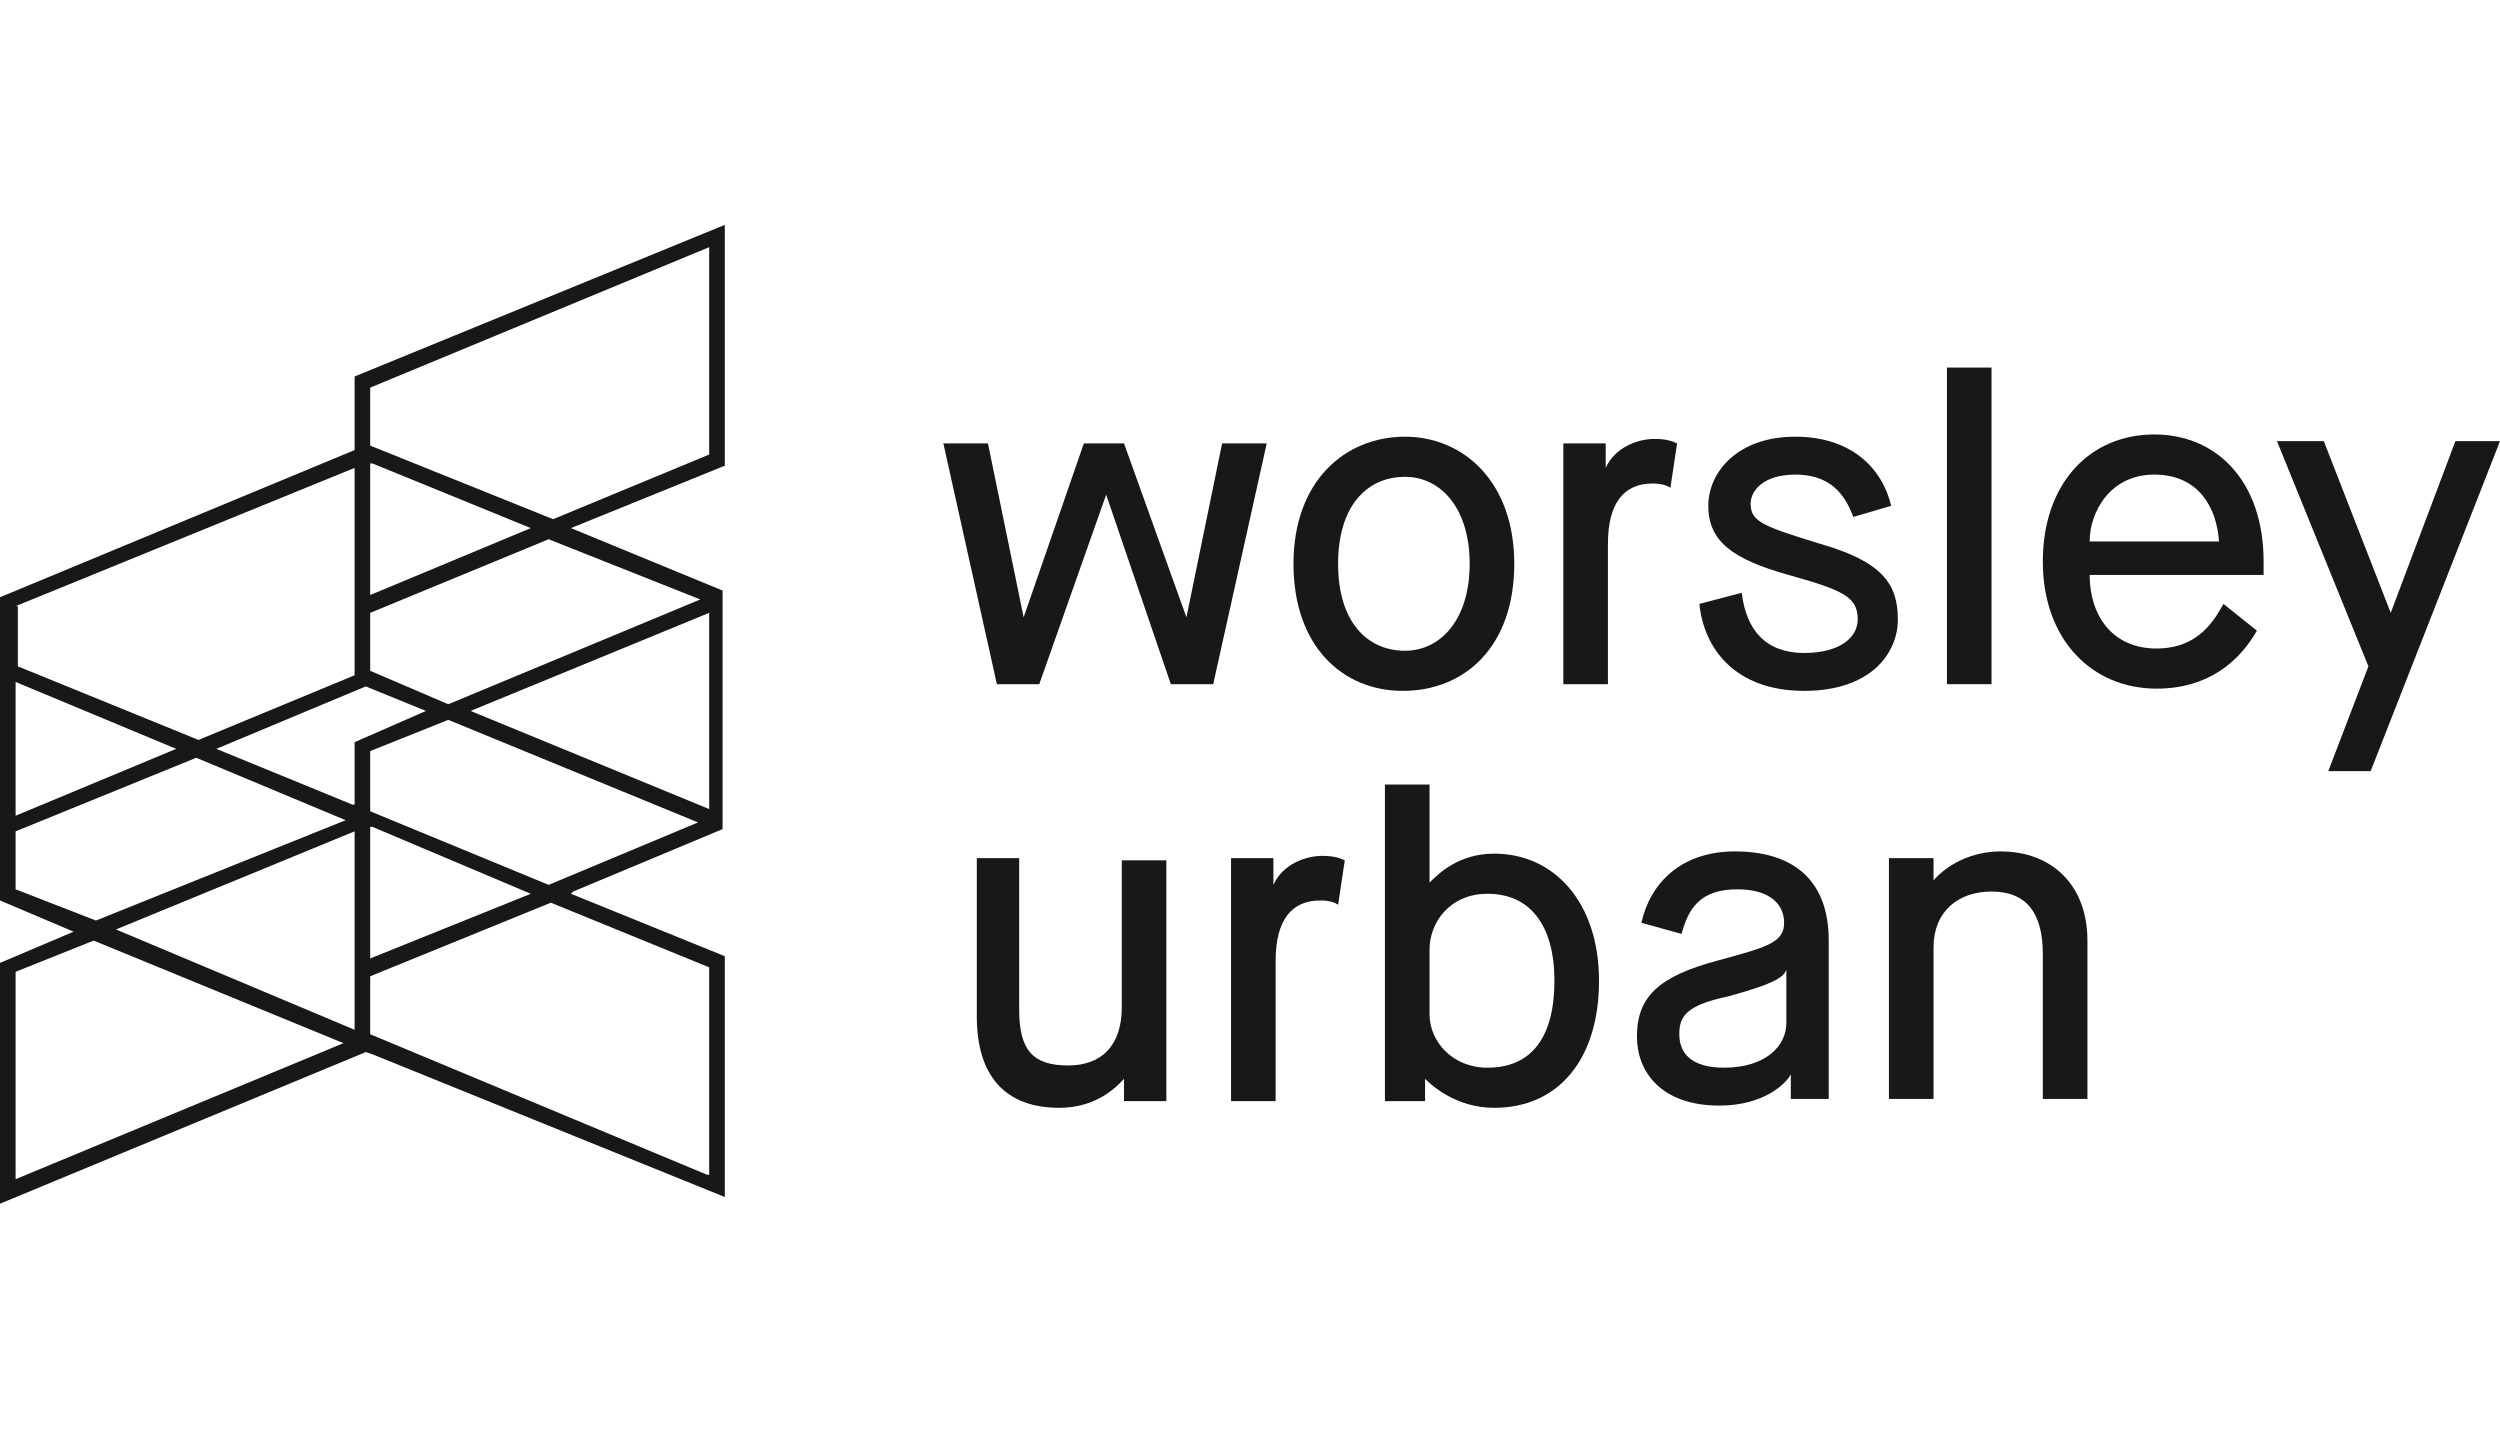
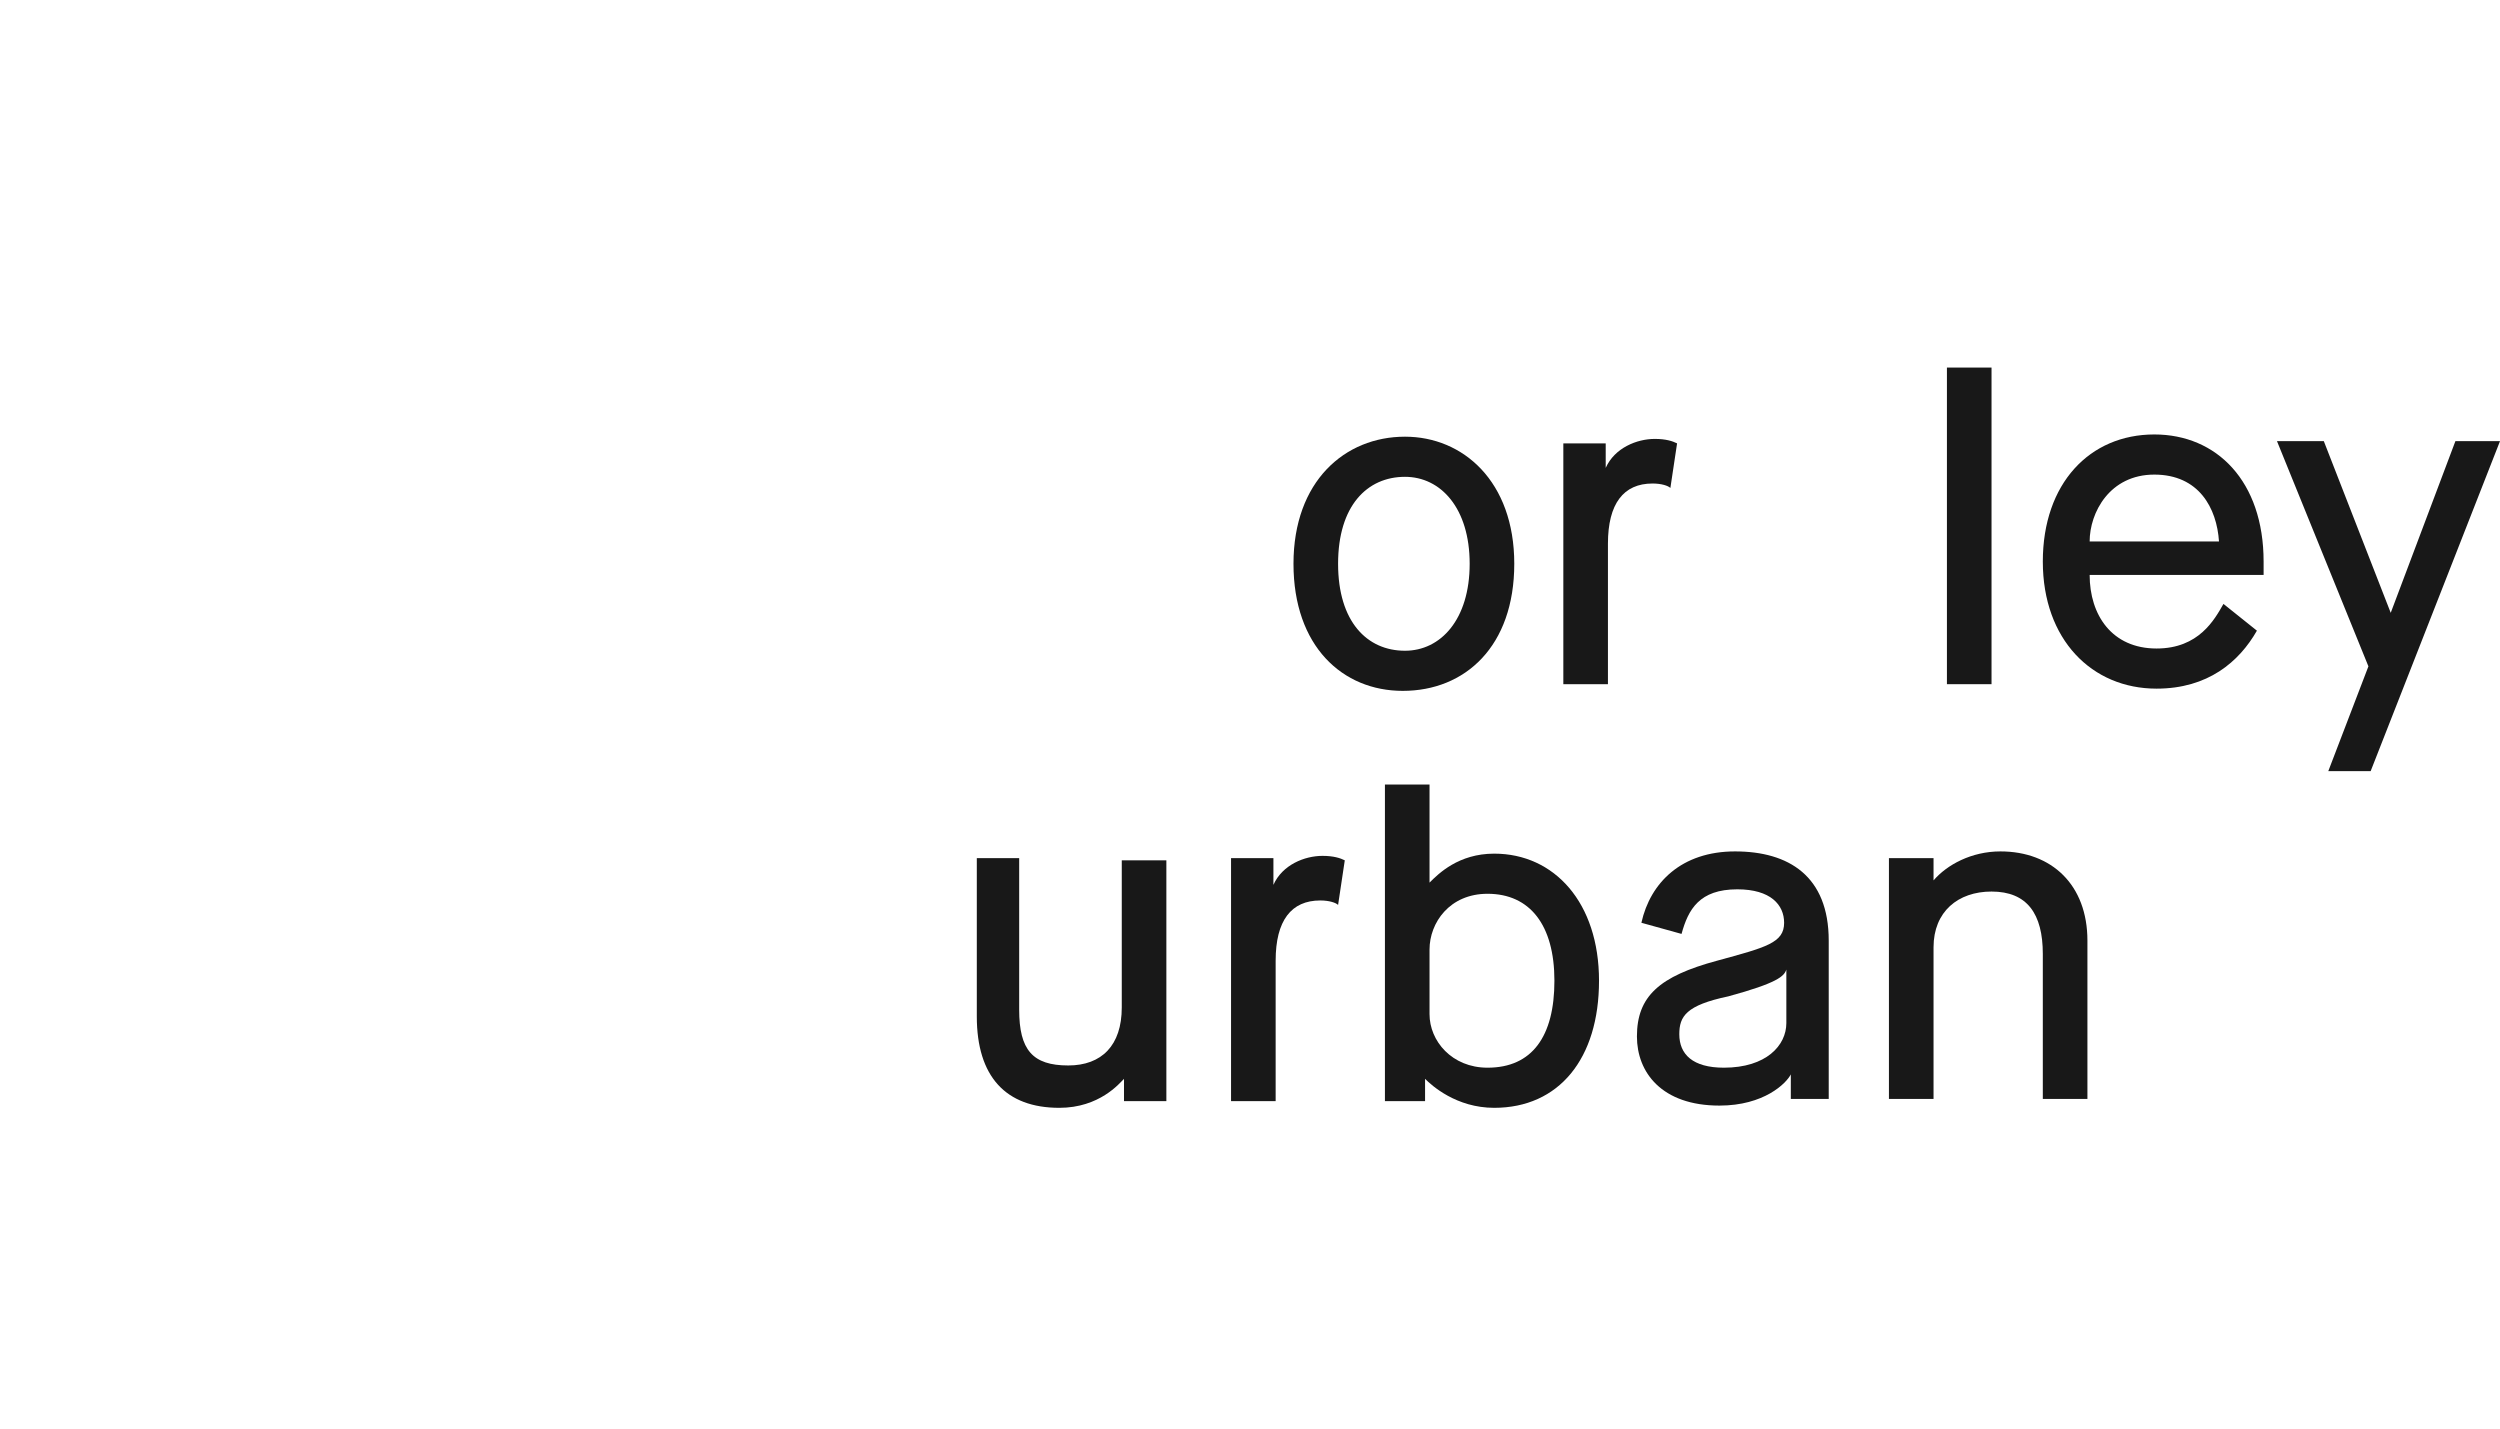
<svg xmlns="http://www.w3.org/2000/svg" width="378px" height="216px" viewBox="0 0 378 216" version="1.1">
  <title>W / Worsley Urban / Vector / worsley-urban-logo-lg</title>
  <g id="W-/-Worsley-Urban-/-Vector-/-worsley-urban-logo-lg" stroke="none" stroke-width="1" fill="none" fill-rule="evenodd">
    <g id="Group" transform="translate(0, 34)" fill="#181818" fill-rule="nonzero">
-       <path d="M109.59,146.989 L109.59,110.579 L86.323,101.139 L86.66,100.802 L109.252,91.362 L109.252,55.289 L86.323,45.85 L109.59,36.41 L109.59,0 L53.615,22.925 L53.615,34.05 L53.615,34.05 L0,56.301 L0,102.15 L11.128,106.87 L0,111.59 L0,148 L55.301,125.075 L56.312,125.412 L109.59,146.989 Z M107.229,88.328 L107.229,88.328 L71.149,73.494 L107.229,58.661 L107.229,88.328 Z M105.88,56.638 L67.777,72.483 L67.777,72.483 L55.975,67.426 L55.975,58.661 L55.975,58.661 L82.951,47.535 L82.951,47.535 L105.88,56.638 Z M55.975,55.964 L55.975,36.073 L56.312,36.073 L80.253,45.85 L55.975,55.964 Z M55.975,24.61 L55.975,24.61 L107.229,3.371 L107.229,34.724 L107.229,34.724 L83.625,44.501 L83.625,44.501 L55.975,33.376 L55.975,33.039 L55.975,33.039 L55.975,32.702 L55.975,24.61 Z M2.36,57.649 L2.36,57.649 L53.615,36.747 L53.615,68.1 L53.615,68.1 L30.011,77.877 L30.011,77.877 L2.698,66.752 L2.698,57.649 L2.36,57.649 Z M2.36,69.112 L2.36,69.112 L26.639,79.226 L2.36,89.339 L2.36,69.112 Z M2.36,100.465 L2.36,91.699 L2.36,91.699 L29.674,80.574 L29.674,80.574 L52.266,90.014 L14.5,105.185 L14.5,105.185 L2.36,100.465 Z M51.929,123.727 L2.36,144.292 L2.36,112.938 L2.36,112.938 L14.162,108.219 L14.162,108.219 L51.929,123.727 L51.929,123.727 Z M53.615,121.704 L53.615,121.704 L17.534,106.533 L53.615,91.699 L53.615,121.704 L53.615,121.704 Z M53.615,78.214 L53.615,87.654 L53.277,87.654 L32.708,79.226 L55.301,69.786 L55.301,69.786 L64.405,73.494 L53.615,78.214 Z M55.975,87.991 L55.975,87.991 L55.975,87.991 L55.975,79.563 L55.975,79.563 L67.777,74.843 L67.777,74.843 L105.543,90.351 L82.951,99.79 L82.951,99.79 L55.975,88.665 L55.975,87.991 Z M80.253,101.139 L55.975,110.916 L55.975,91.025 L56.312,91.025 L80.253,101.139 Z M55.975,113.613 L55.975,113.613 L83.288,102.487 L83.288,102.487 L107.229,112.264 L107.229,143.617 L106.892,143.617 L55.975,122.378 L55.975,113.613 Z" id="Shape" />
-       <polygon id="Path" points="169.948 33.039 179.39 59.335 179.39 59.335 184.785 33.039 191.529 33.039 183.436 69.449 177.029 69.449 167.251 40.793 167.251 40.793 157.135 69.449 150.728 69.449 142.635 33.039 149.379 33.039 154.774 59.335 154.774 59.335 163.879 33.039" />
      <path d="M195.575,51.244 C195.575,38.77 203.331,32.027 212.435,32.027 C221.202,32.027 228.958,38.77 228.958,51.244 C228.958,63.718 221.54,70.46 212.098,70.46 C202.994,70.46 195.575,63.718 195.575,51.244 Z M222.214,51.244 C222.214,42.815 217.831,38.096 212.435,38.096 C206.703,38.096 202.319,42.478 202.319,51.244 C202.319,60.009 206.703,64.392 212.435,64.392 C217.831,64.392 222.214,59.672 222.214,51.244 Z" id="Shape" />
      <path d="M236.376,33.039 L242.783,33.039 L242.783,36.747 L242.783,36.747 C244.132,33.713 247.504,32.364 250.202,32.364 C251.888,32.364 252.899,32.702 253.574,33.039 L252.562,39.781 C252.225,39.444 251.213,39.107 249.864,39.107 C245.481,39.107 243.12,42.141 243.12,48.21 L243.12,69.449 L236.376,69.449 L236.376,33.039 L236.376,33.039 Z" id="Path" />
-       <path d="M263.352,55.626 C264.027,61.358 267.062,64.729 272.794,64.729 C278.189,64.729 280.887,62.369 280.887,59.672 C280.887,56.301 278.864,55.289 270.434,52.929 C262.004,50.569 258.294,47.872 258.294,42.478 C258.294,37.421 262.678,32.027 271.445,32.027 C279.875,32.027 284.596,36.747 285.945,42.478 L280.212,44.164 C278.864,40.456 276.503,37.759 271.445,37.759 C266.724,37.759 264.701,40.118 264.701,42.141 C264.701,44.838 266.387,45.513 275.154,48.21 C284.596,50.907 286.956,54.278 286.956,59.672 C286.956,64.729 282.91,70.46 272.794,70.46 C262.341,70.46 257.62,64.055 256.946,57.312 L263.352,55.626 Z" id="Path" />
      <polygon id="Path" points="294.375 21.576 301.119 21.576 301.119 69.449 294.375 69.449" />
      <path d="M341.245,61.358 C338.548,66.077 333.827,70.123 326.071,70.123 C316.293,70.123 308.874,62.706 308.874,50.907 C308.874,39.107 315.955,31.69 325.734,31.69 C335.176,31.69 342.257,38.77 342.257,50.907 L342.257,52.929 L315.955,52.929 C315.955,58.998 319.327,64.055 326.071,64.055 C332.478,64.055 334.839,59.672 336.187,57.312 L341.245,61.358 Z M335.513,47.872 C335.176,42.815 332.478,37.759 325.734,37.759 C318.99,37.759 315.955,43.49 315.955,47.872 L335.513,47.872 Z" id="Shape" />
      <polygon id="Path" points="358.105 66.752 344.28 32.702 351.361 32.702 361.477 58.661 371.256 32.702 378 32.702 358.442 82.597 352.036 82.597" />
      <path d="M147.356,95.745 L154.1,95.745 L154.1,118.67 C154.1,124.738 156.123,127.098 161.518,127.098 C166.576,127.098 169.611,124.064 169.611,118.333 L169.611,96.082 L176.355,96.082 L176.355,132.492 L169.948,132.492 L169.948,129.121 L169.948,129.121 C169.274,129.795 166.239,133.503 160.169,133.503 C152.077,133.503 147.693,128.784 147.693,119.681 L147.693,95.745 L147.356,95.745 Z" id="Path" />
      <path d="M186.134,95.745 L192.541,95.745 L192.541,99.79 L192.541,99.79 C193.889,96.756 197.261,95.408 199.959,95.408 C201.645,95.408 202.657,95.745 203.331,96.082 L202.319,102.825 C201.982,102.487 200.971,102.15 199.622,102.15 C195.238,102.15 192.878,105.185 192.878,111.253 L192.878,132.492 L186.134,132.492 L186.134,95.745 L186.134,95.745 Z" id="Path" />
      <path d="M209.401,84.62 L216.145,84.62 L216.145,99.453 L216.145,99.453 C217.493,98.105 220.528,95.071 225.923,95.071 C235.028,95.071 241.772,102.487 241.772,114.287 C241.772,126.087 235.702,133.503 225.923,133.503 C220.191,133.503 216.482,130.132 215.47,129.121 L215.47,129.121 L215.47,132.492 L209.401,132.492 L209.401,84.62 L209.401,84.62 Z M216.145,119.344 C216.145,123.39 219.517,127.435 224.912,127.435 C231.656,127.435 235.028,122.715 235.028,114.287 C235.028,105.859 231.318,101.139 224.912,101.139 C219.179,101.139 216.145,105.522 216.145,109.567 L216.145,119.344 Z" id="Shape" />
      <path d="M270.771,128.446 L270.771,128.446 C270.096,129.795 266.724,133.166 259.98,133.166 C251.213,133.166 247.504,128.109 247.504,122.715 C247.504,116.647 250.876,113.613 259.643,111.253 C267.062,109.23 269.759,108.556 269.759,105.522 C269.759,102.825 267.736,100.465 262.678,100.465 C256.946,100.465 255.26,103.499 254.248,107.207 L248.178,105.522 C249.527,99.453 254.248,94.733 262.341,94.733 C270.434,94.733 276.503,98.442 276.503,108.219 L276.503,132.155 L270.771,132.155 L270.771,128.446 Z M253.911,122.378 C253.911,125.412 255.934,127.435 260.655,127.435 C267.062,127.435 270.096,124.064 270.096,120.692 L270.096,112.601 L270.096,112.601 C269.759,113.613 268.748,114.624 261.329,116.647 C254.922,117.995 253.911,119.681 253.911,122.378 Z" id="Shape" />
      <path d="M285.945,95.745 L292.351,95.745 L292.351,99.116 L292.351,99.116 C294.375,96.756 298.084,94.733 302.467,94.733 C310.223,94.733 315.618,99.79 315.618,108.219 L315.618,132.155 L308.874,132.155 L308.874,110.241 C308.874,104.173 306.514,100.802 301.119,100.802 C296.061,100.802 292.351,103.836 292.351,109.23 L292.351,132.155 L285.607,132.155 L285.607,95.745 L285.945,95.745 Z" id="Path" />
    </g>
  </g>
</svg>